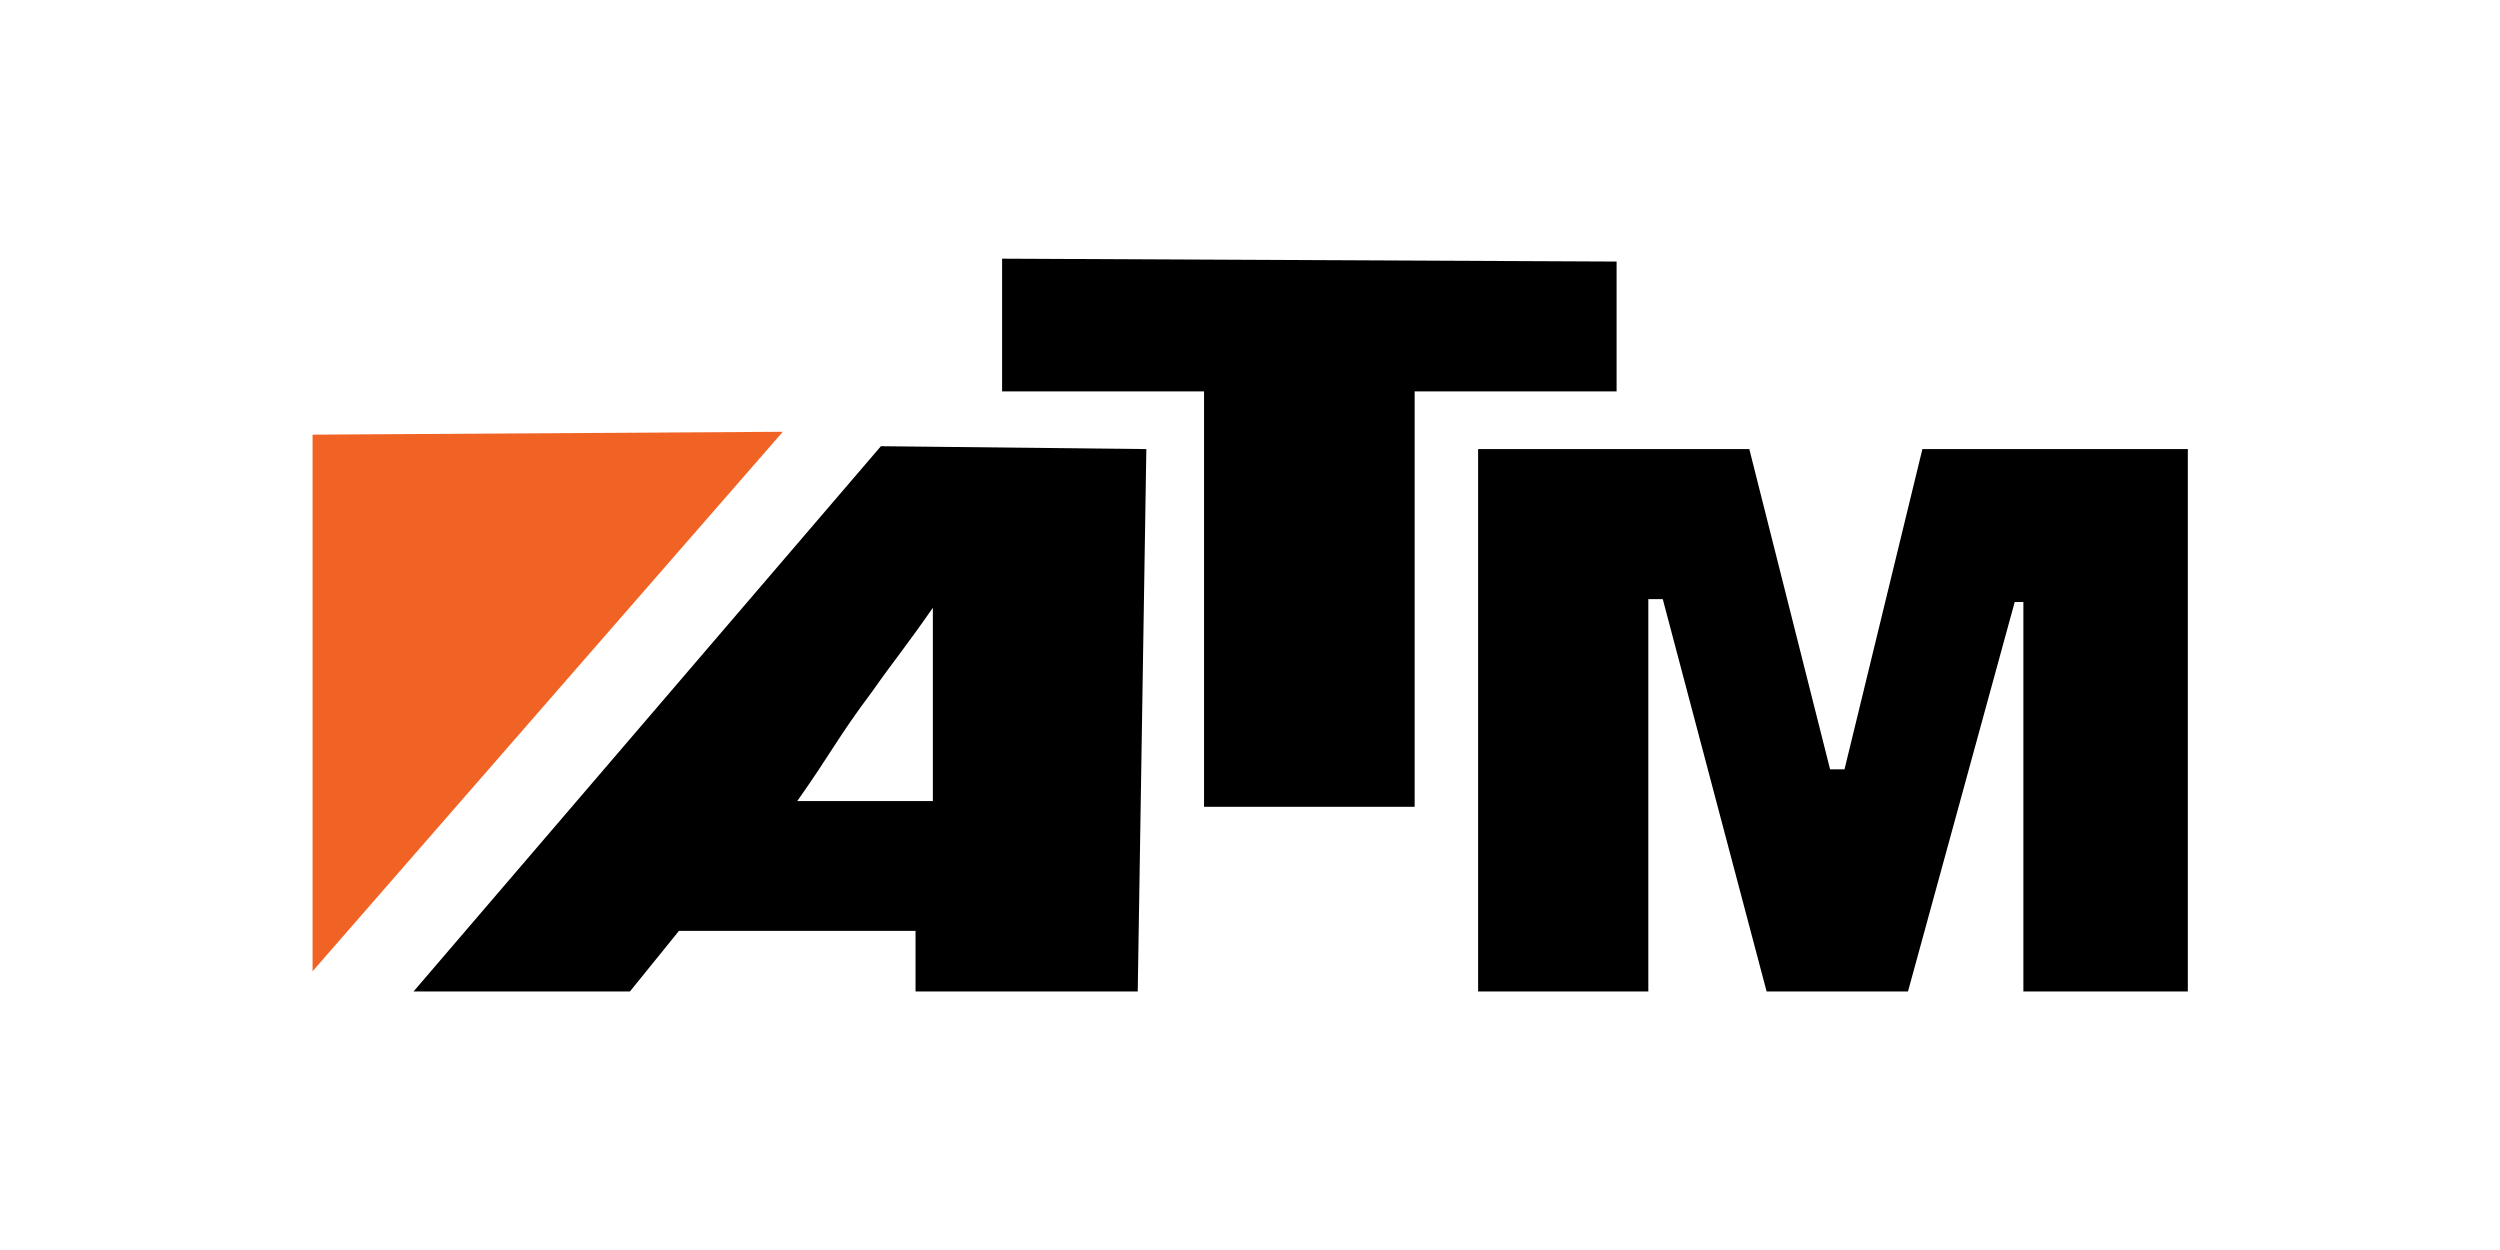
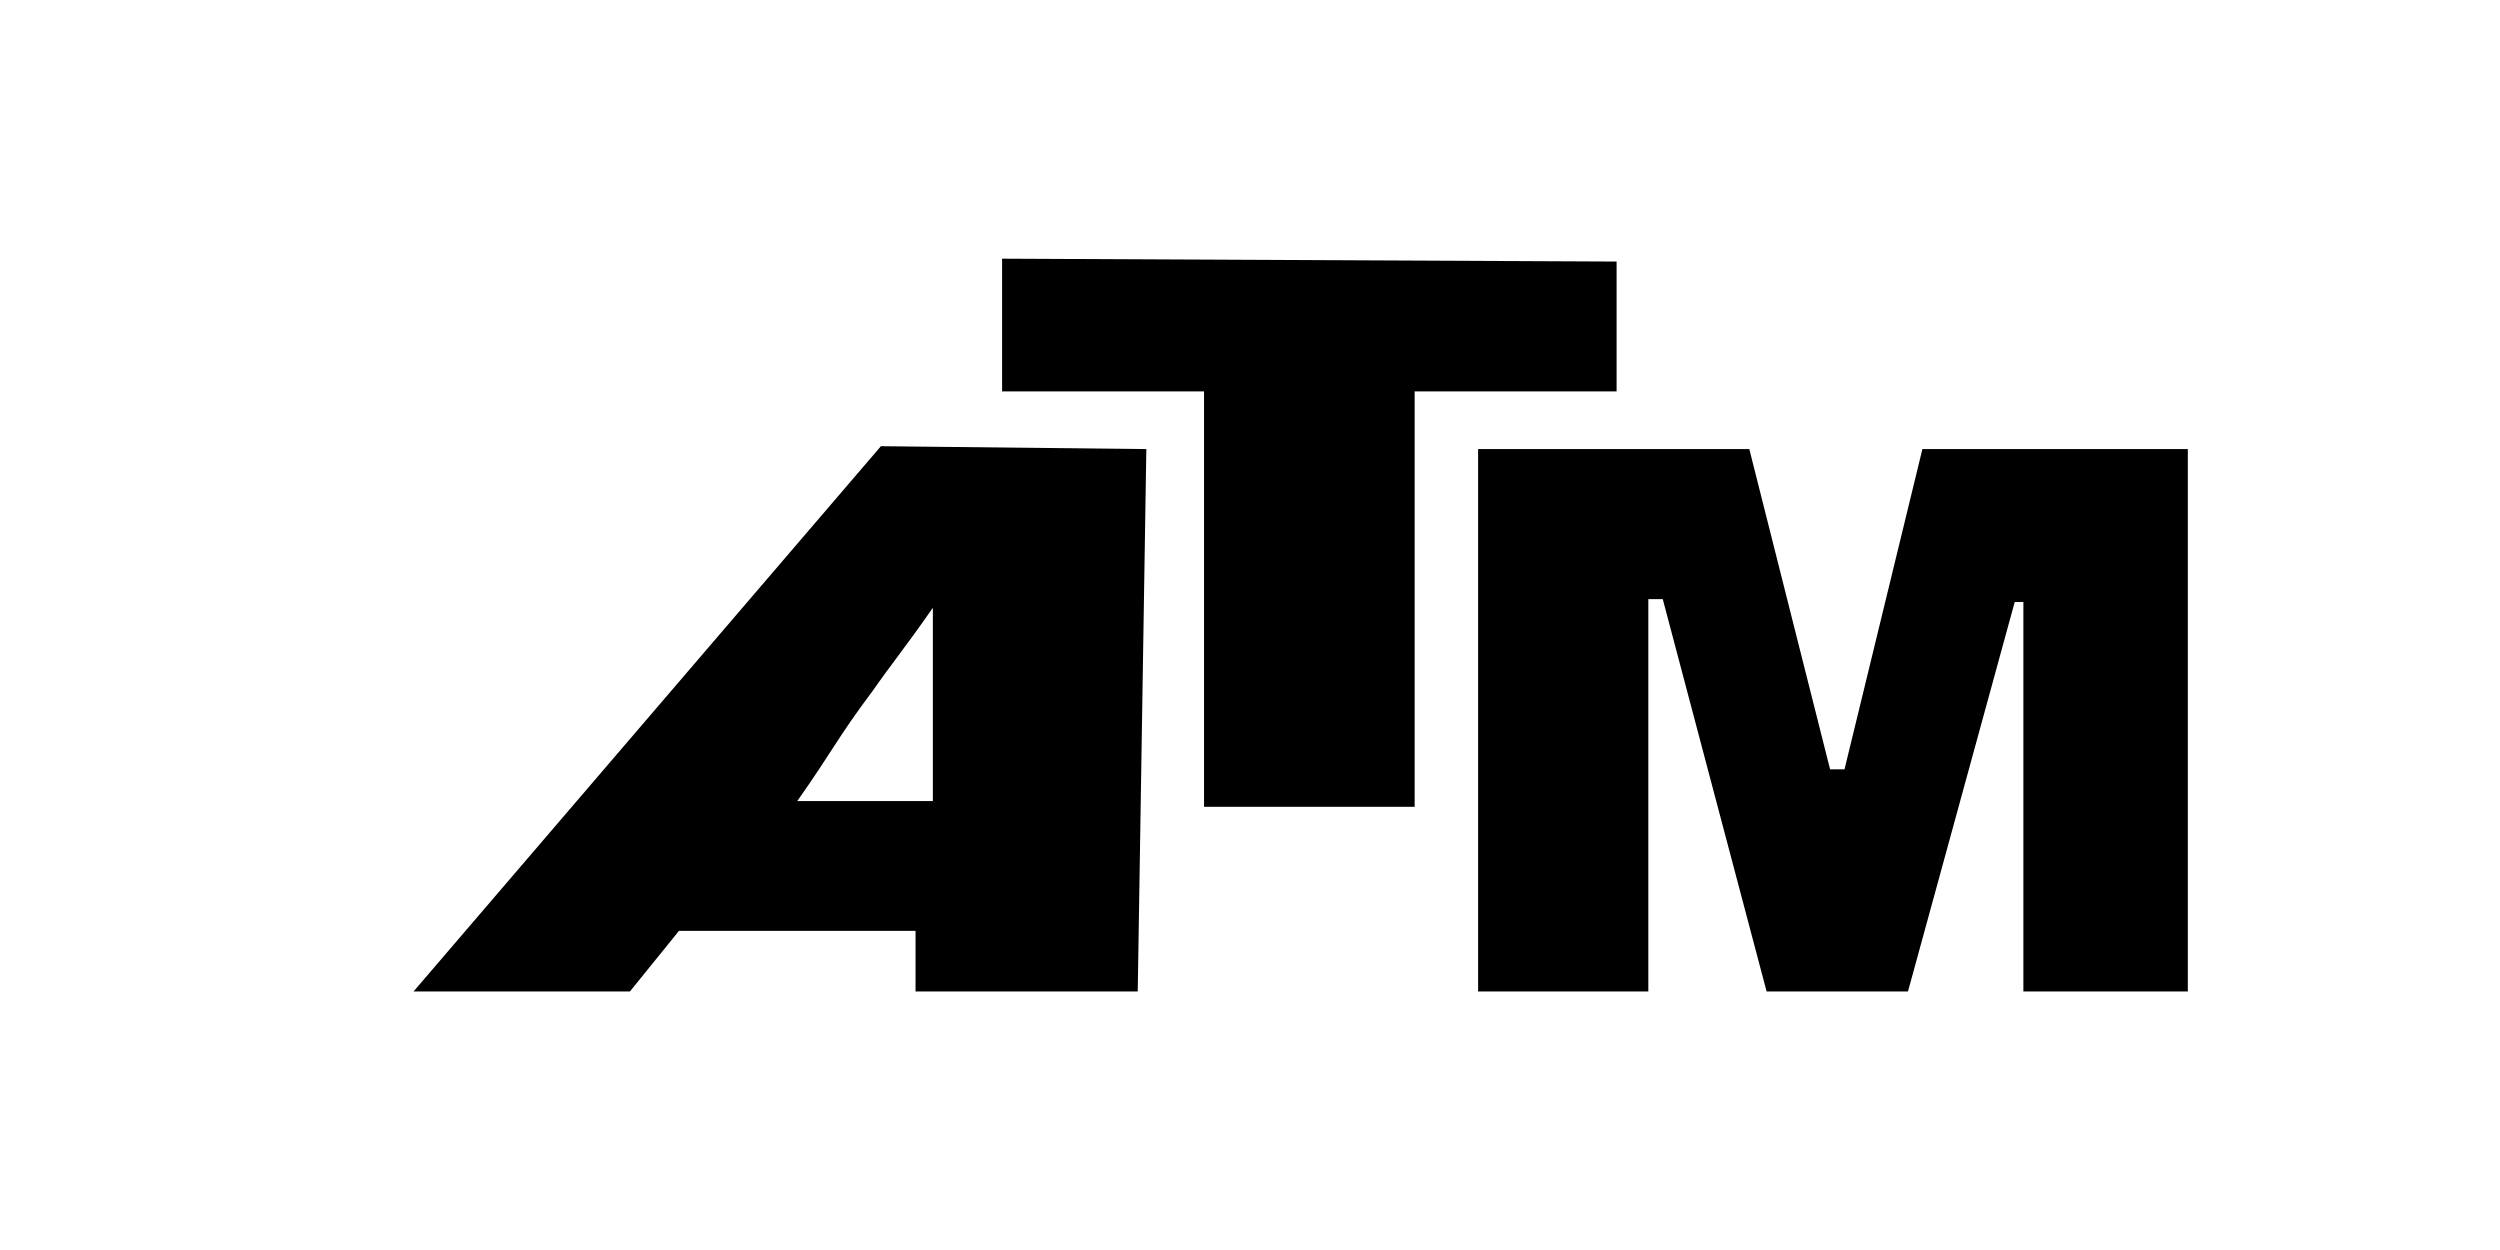
<svg xmlns="http://www.w3.org/2000/svg" xmlns:xlink="http://www.w3.org/1999/xlink" version="1.1" id="svg6405" x="0px" y="0px" viewBox="0 0 100 50" style="enable-background:new 0 0 100 50;" xml:space="preserve">
  <style type="text/css" id="style1">
	.st0{clip-path:url(#SVGID_00000072276099827244584230000012462892707556079543_);}
	.st1{fill:#F16225;}
</style>
  <defs id="defs1">
	
		

	
	
</defs>
  <g id="g4" transform="matrix(1.154,0,0,1.154,-7.692,4.577)">
    <g id="g3">
      <defs id="defs2">
        <polygon id="SVGID_1_" points="82.5,30.4 17.5,30.4 17.5,5 82.5,5 " />
      </defs>
      <clipPath id="SVGID_00000154417027474324216980000012919727364888546435_">
        <use xlink:href="#SVGID_1_" style="overflow:visible" id="use2" />
      </clipPath>
      <path d="M 37.2,11.5 21,30.4 h 7.5 l 1.7,-2.1 h 8.2 v 2.2 h 7.7 L 46.4,11.6 Z M 39,23.8 c -1.4,0 -3.1,0 -4.7,0 1.2,-1.7 1.4,-2.2 2.6,-3.8 0.7,-1 1.2,-1.6 2.1,-2.9 0,2.6 0,3.8 0,6.7 z" clip-path="url(#SVGID_00000154417027474324216980000012919727364888546435_)" id="path2" />
      <polyline points="48.4,9.6 41.4,9.6      41.4,5 62.7,5.1 62.7,9.6 55.7,9.6 55.7,24 48.4,24 48.4,9.6    " clip-path="url(#SVGID_00000154417027474324216980000012919727364888546435_)" id="polyline2" />
      <polyline points="57.9,11.6 67.3,11.6      70.1,22.7 70.6,22.7 73.3,11.6 82.7,11.6 82.7,30.4 76.8,30.4 76.8,16.9 76.5,16.9 72.8,30.4 67.9,30.4 64.3,16.8 63.8,16.8      63.8,30.4 57.9,30.4 57.9,11.6    " clip-path="url(#SVGID_00000154417027474324216980000012919727364888546435_)" id="polyline3" />
    </g>
-     <polyline class="st1" points="33.8,11 17.5,29.7 17.5,11.1 33.8,11   " id="polyline4" />
  </g>
</svg>